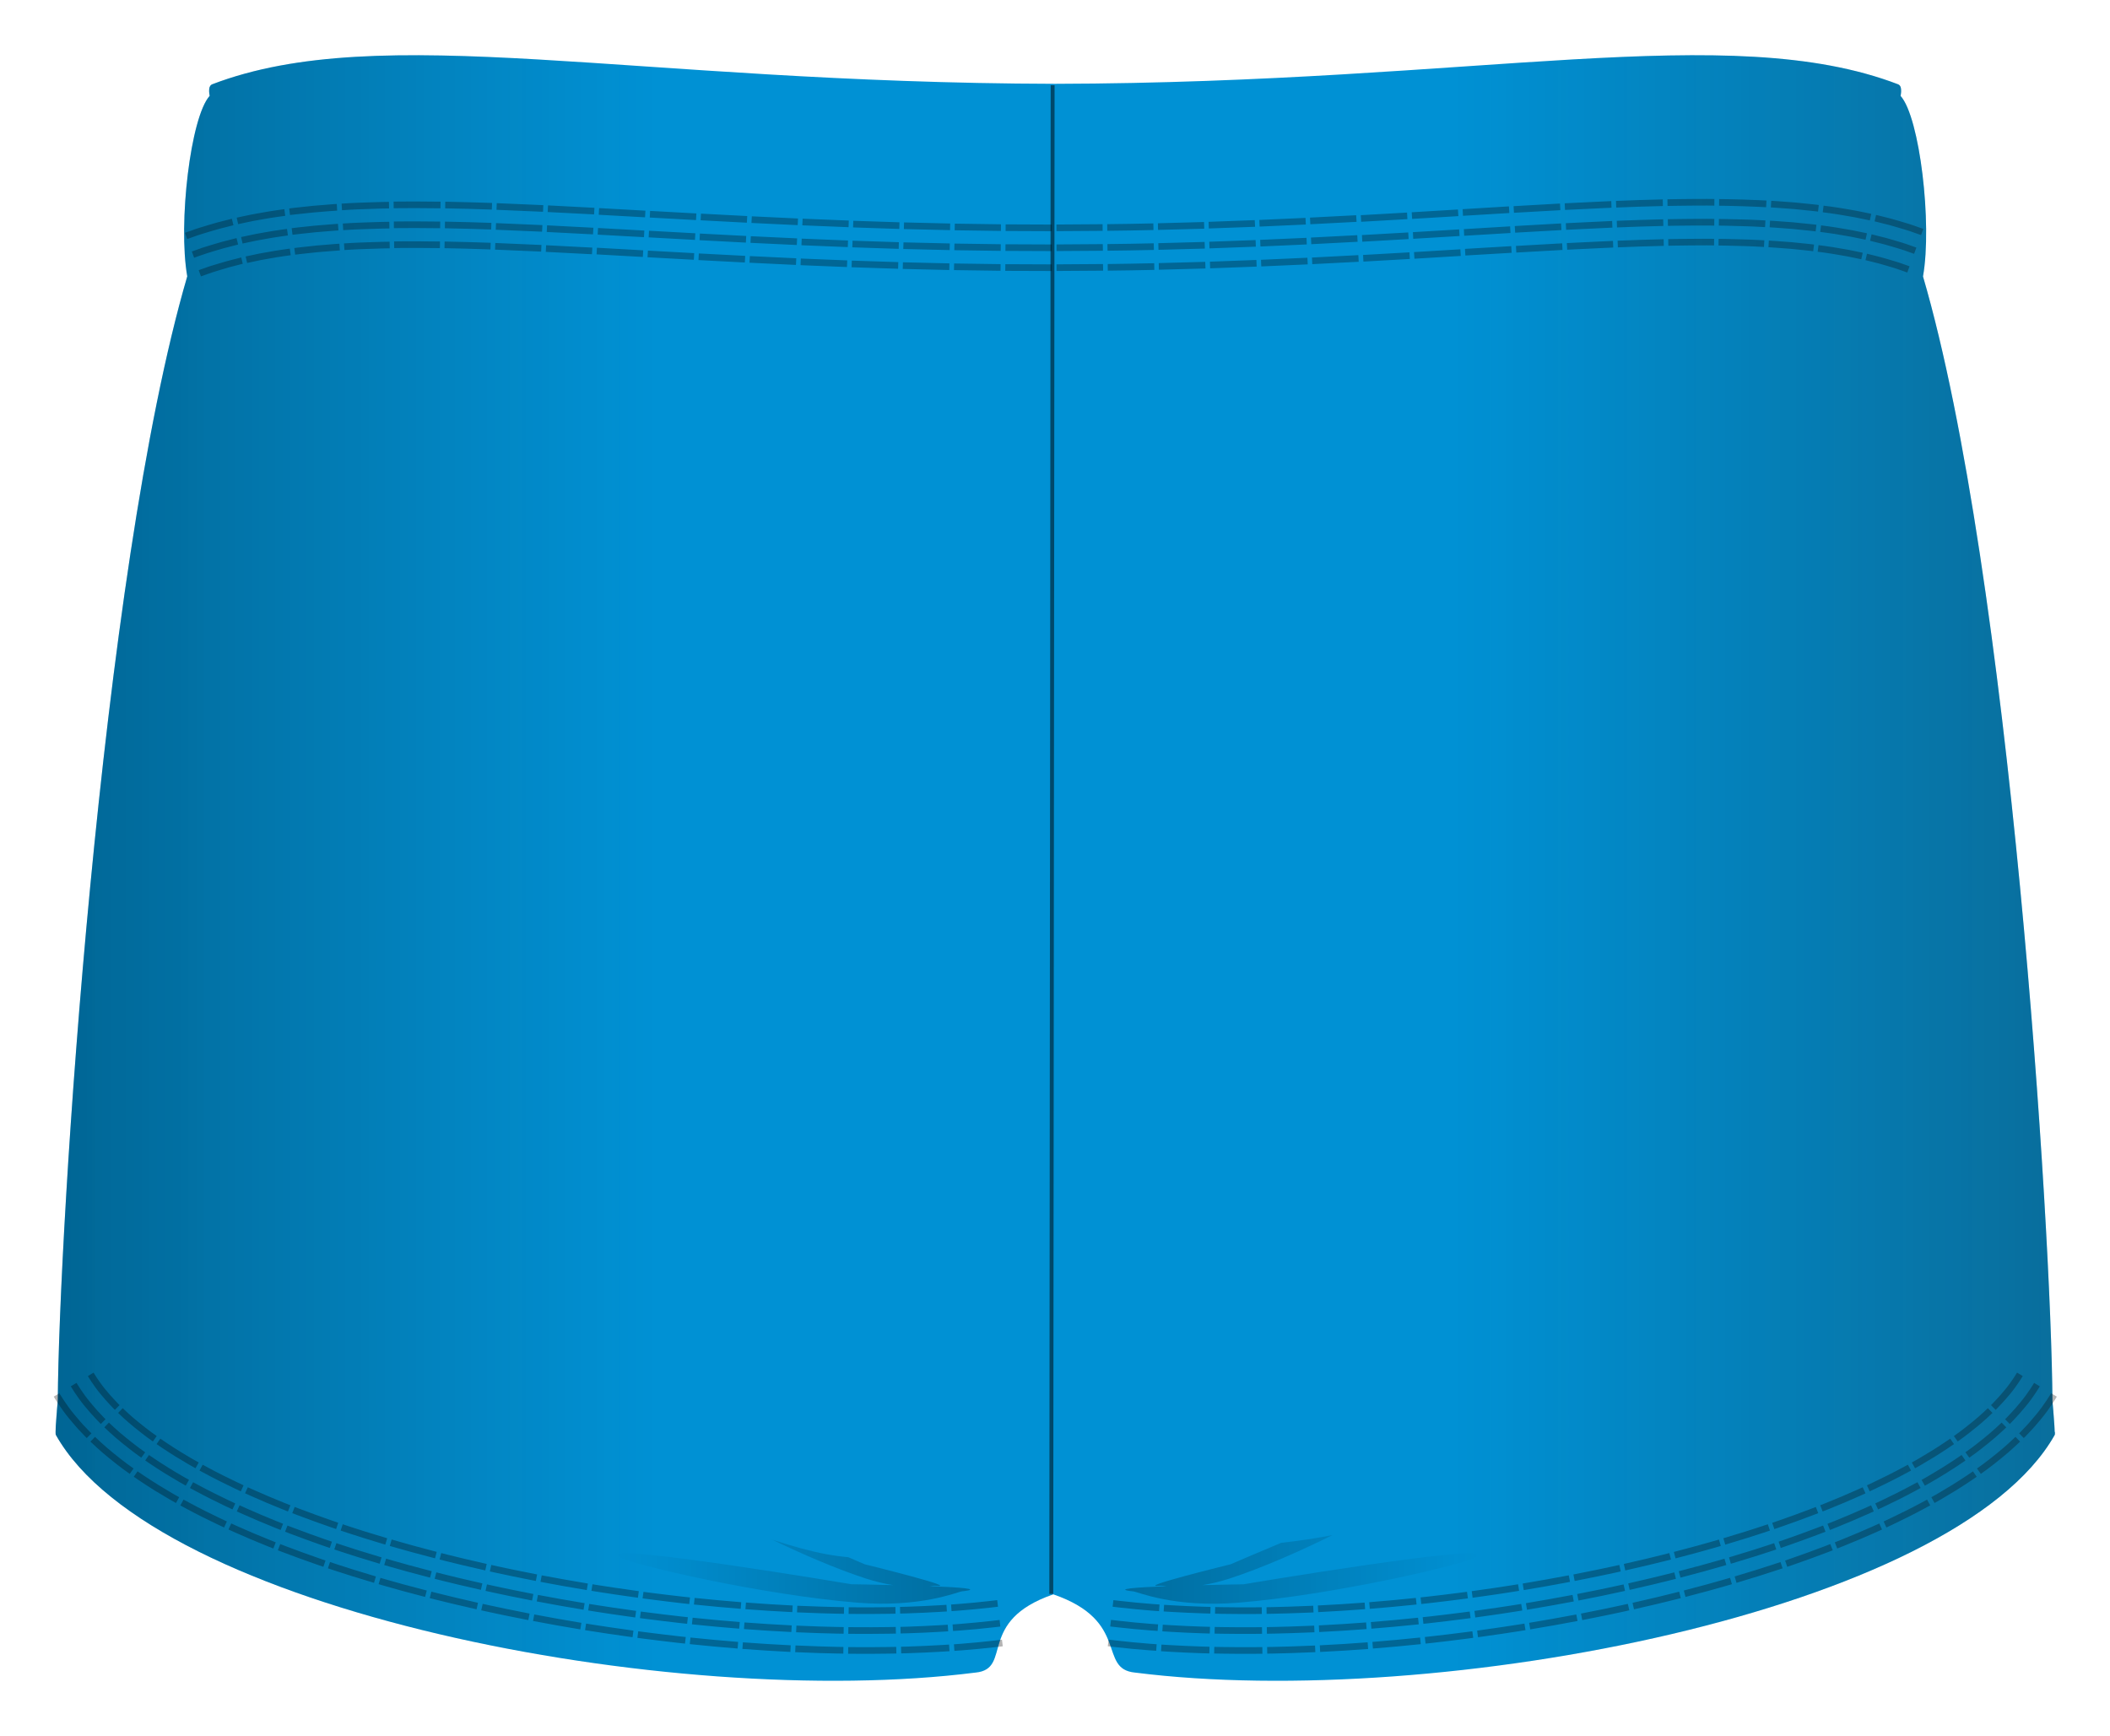
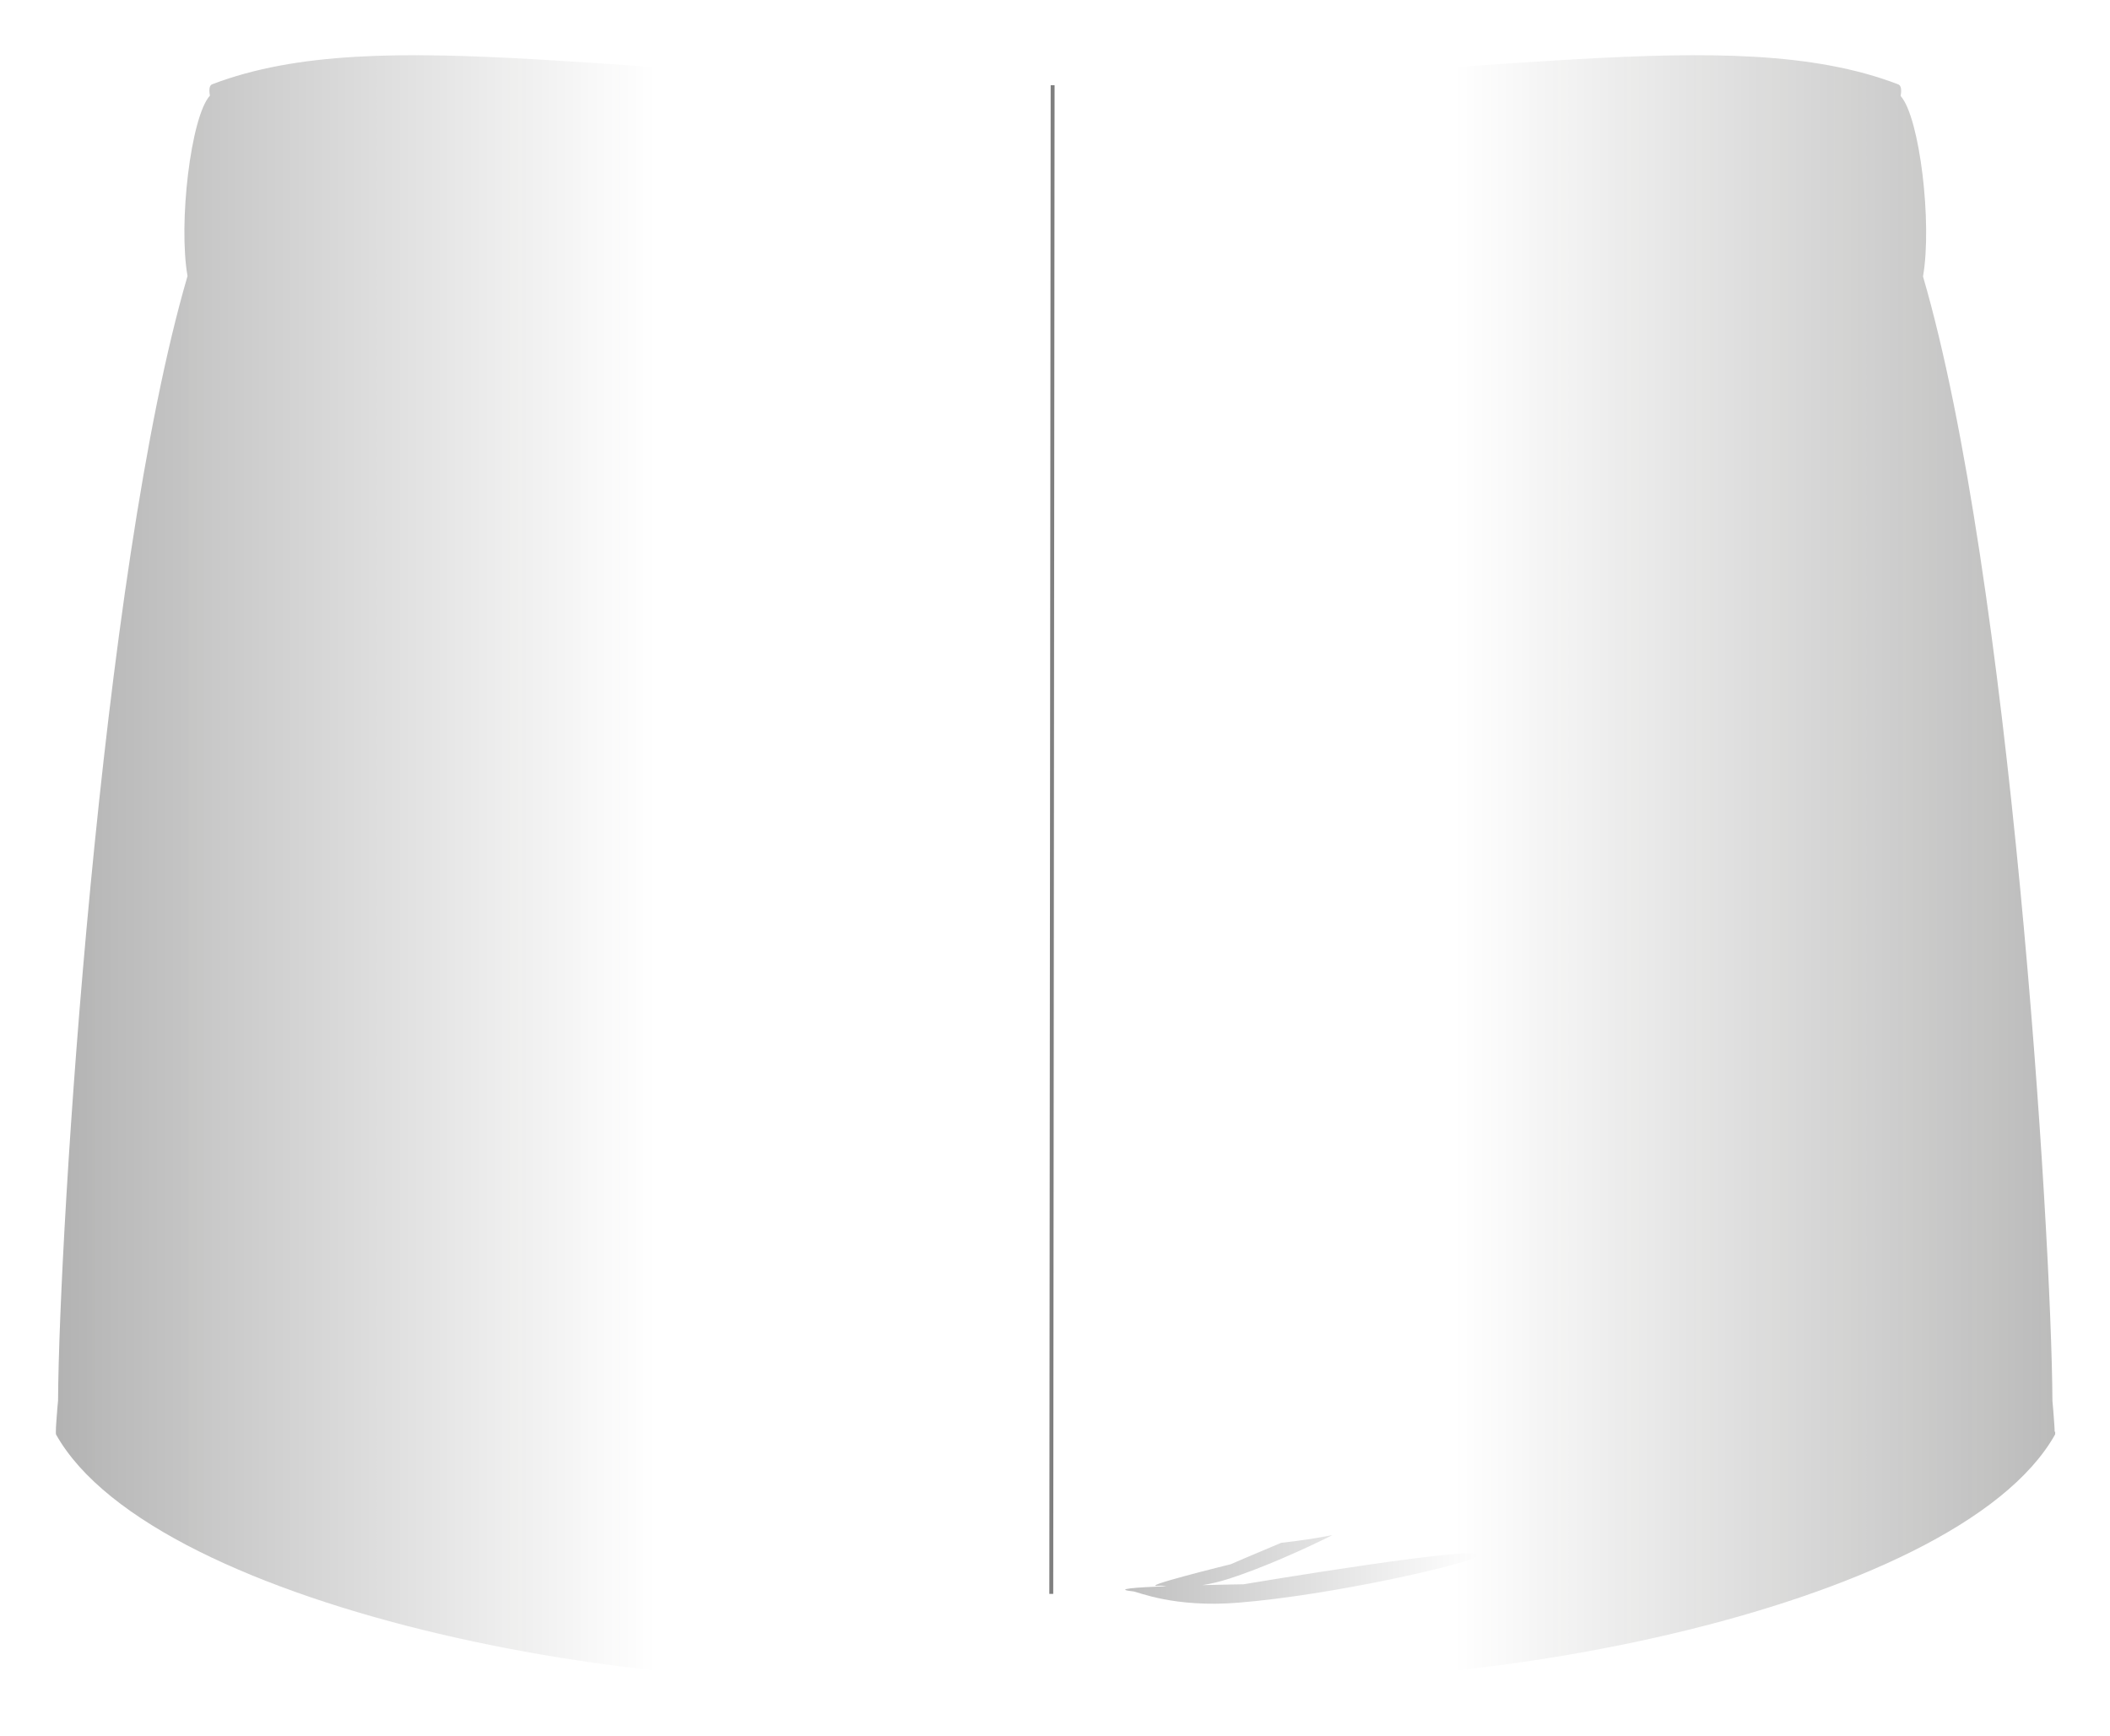
<svg xmlns="http://www.w3.org/2000/svg" width="540.425" height="444.756" viewBox="0 0 540.425 444.756">
-   <path fill="#0091D4" d="M526.248 366.8c0-.056 0-.117-.002-.18l-.006-.19c-.002-.078-.004-.156-.008-.24l-.008-.188-.014-.306-.01-.162-.02-.4v-.002c-.045-.73-.108-1.613-.192-2.64l-.007-.085-.06-.747v-.077l-.07-.795-.01-.105-.07-.843-.01-.086c-.02-.295-.05-.596-.08-.905v-.03c-.25-43.51-10.85-211.78-33.15-288.01 2.39-13.54-.83-40.8-5.74-46.24.07-.36.11-.68.13-.98.01-.1.01-.19.01-.28 0-.16 0-.31-.02-.44-.01-.14-.03-.27-.06-.38-.01-.06-.03-.13-.05-.18-.05-.15-.12-.28-.21-.39-.02-.03-.05-.05-.07-.07-.11-.11-.23-.21-.38-.26-43.33-16.56-107.13-.37-215.9-.12-108.76-.25-172.57-16.43-215.89.12-.15.06-.27.15-.38.26l-.07.07c-.08.11-.15.24-.21.38-.02.05-.03.12-.05.18-.03.12-.05.24-.06.38-.01.13-.02.28-.02.44 0 .09.01.18.01.27.02.3.06.62.13.98-4.91 5.43-8.12 32.7-5.74 46.23-22.31 76.24-32.91 244.5-33.16 288.01v.02c-.03.31-.06.61-.08.9l-.01.08c-.03.29-.05.57-.08.84l-.01.11-.06.79v.08l-.06.74-.01.08c-.08 1.02-.15 1.91-.19 2.64-.01.14-.01.27-.02.4l-.01.16c0 .11-.01.21-.01.31v.19l-.01.24-.01.19v.49l.01.15v.09l.02.11c0 .02.01.04.01.06.01.04.02.07.03.09 25.3 44.97 157.74 70.75 235.52 60.87h.02c9.67-.93.09-13.2 19.93-20.04 19.84 6.84 11.26 19.104 20.93 20.04h.02c77.78 9.88 210.22-15.9 235.53-60.868.01-.02.02-.05.03-.1l.01-.053.01-.11v-.09l.005-.15v-.14c0-.05 0-.11-.01-.17z" />
-   <path d="M23.958 351.587l-1.456.88s1.375 2.338 3.157 4.49c.89 1.068 1.79 2.136 2.54 2.892l.88.93.35.34 1.2-1.21-.34-.33-.85-.9c-.73-.74-1.6-1.77-2.46-2.8-1.72-2.08-3.03-4.31-3.03-4.31zm-5.823 3.517s1.583 2.68 3.557 5.06c.99 1.186 1.99 2.36 2.8 3.185.397.41.728.77.96 1.01l.376.37 1.2-1.21s-.133-.14-.367-.36c-.22-.24-.54-.58-.93-.99-.79-.8-1.75-1.94-2.71-3.09-1.91-2.31-3.42-4.87-3.42-4.87l-1.45.87zm-4.367 2.638s1.79 3.02 3.957 5.63c1.082 1.3 2.18 2.585 3.054 3.475.43.455.79.834 1.04 1.1l.4.398 1.2-1.204-.4-.39-1.02-1.07c-.86-.86-1.92-2.11-2.97-3.37-2.1-2.53-3.83-5.44-3.83-5.44l-1.46.88zm17.662 2.944l-1.18 1.226s2.034 1.99 4.292 3.794c1.102.926 2.278 1.78 3.135 2.447l1.476 1.063.987-1.385-1.45-1.04c-.84-.65-1.995-1.49-3.072-2.4-2.212-1.76-4.19-3.7-4.19-3.7zm-4.718 4.902s2.204 2.152 4.602 4.068c1.176.986 2.415 1.89 3.323 2.595l1.554 1.12.99-1.38-1.53-1.1c-.89-.69-2.11-1.58-3.26-2.54-2.35-1.88-4.5-3.97-4.5-3.97l-1.17 1.23zm-3.536 3.678s2.373 2.313 4.91 4.342c1.25 1.048 2.552 1.998 3.513 2.74l1.63 1.176.98-1.385-1.61-1.16c-.95-.73-2.23-1.67-3.45-2.69-2.49-1.99-4.81-4.25-4.81-4.25l-1.18 1.22zm17.894-.77l-.97 1.396s2.397 1.662 4.895 3.208c1.254.765 2.514 1.524 3.47 2.076l1.605.908.832-1.483-1.585-.89c-.945-.54-2.188-1.29-3.425-2.05-2.463-1.52-4.822-3.16-4.822-3.16zm-3.882 5.586s2.518 1.745 5.118 3.354c1.305.796 2.614 1.585 3.607 2.157l1.662.94.832-1.482s-.657-.37-1.643-.93c-.98-.56-2.273-1.34-3.562-2.13-2.566-1.59-5.044-3.3-5.044-3.3l-.97 1.4zm-2.912 4.19s2.636 1.826 5.34 3.5c1.355.827 2.715 1.646 3.743 2.238l1.71.974.83-1.482-1.7-.963c-1.02-.59-2.36-1.4-3.7-2.22-2.67-1.65-5.27-3.45-5.27-3.45l-.97 1.39zm17.64-3.098l-.82 1.49 1.63.873c.97.534 2.29 1.207 3.613 1.876 2.64 1.335 5.34 2.58 5.34 2.58l.71-1.543s-2.68-1.234-5.3-2.557c-1.31-.662-2.62-1.327-3.58-1.855l-1.61-.864zm-3.276 5.96l1.68.902c1.005.553 2.365 1.245 3.727 1.935 2.725 1.38 5.496 2.66 5.496 2.66l.715-1.54s-2.747-1.26-5.446-2.63c-1.35-.68-2.695-1.36-3.688-1.91l-1.664-.89-.82 1.49zm-2.46 4.47l1.734.93c1.037.57 2.437 1.285 3.838 1.994 2.804 1.415 5.644 2.724 5.644 2.724l.715-1.543s-2.81-1.3-5.59-2.7c-1.39-.71-2.77-1.41-3.8-1.98l-1.71-.92-.82 1.49zm17.294-4.66l-.706 1.547s2.706 1.24 5.453 2.4c2.75 1.17 5.53 2.26 5.53 2.26l.63-1.58s-2.76-1.08-5.48-2.24c-2.72-1.15-5.41-2.37-5.41-2.37zm-2.824 6.19s2.774 1.266 5.583 2.45c2.805 1.196 5.645 2.305 5.645 2.305l.623-1.59s-2.82-1.1-5.6-2.29c-2.79-1.18-5.54-2.44-5.54-2.44l-.7 1.55zm-2.118 4.64s2.843 1.3 5.714 2.51c2.868 1.223 5.763 2.353 5.763 2.353l.62-1.582s-2.88-1.123-5.73-2.336c-2.85-1.21-5.67-2.5-5.67-2.5l-.71 1.54zm16.943-5.78l-.616 1.585 1.74.66c1.04.4 2.44.92 3.85 1.43 2.81 1.02 5.64 1.98 5.64 1.98l.54-1.61s-2.82-.96-5.62-1.98c-1.4-.51-2.8-1.02-3.83-1.42l-1.74-.66zm-2.462 6.34s.712.27 1.78.68c1.064.413 2.494.94 3.927 1.457 2.862 1.05 5.747 2.03 5.748 2.03l.546-1.61s-2.87-.97-5.714-2.01c-1.425-.51-2.845-1.04-3.904-1.45l-1.768-.67-.615 1.59zm-1.846 4.756l1.813.692c1.086.422 2.542.96 4 1.484 2.914 1.064 5.846 2.058 5.846 2.058l.547-1.61s-2.917-.988-5.813-2.046c-1.45-.522-2.897-1.056-3.976-1.476-1.082-.412-1.802-.688-1.802-.688l-.615 1.587zm16.62-6.662l-.54 1.612s2.837.958 5.7 1.854l5.74 1.75.48-1.632-5.71-1.74c-2.85-.892-5.67-1.844-5.67-1.844zm-2.163 6.45s2.886.973 5.793 1.883l5.825 1.78.482-1.63-5.797-1.77c-2.892-.9-5.763-1.87-5.763-1.87l-.54 1.61zm-1.622 4.837s2.934.99 5.884 1.912c2.956.9 5.91 1.803 5.91 1.803l.483-1.632-5.89-1.793c-2.94-.918-5.86-1.902-5.86-1.902l-.54 1.612zm16.314-7.37l-.476 1.634s2.88.84 5.778 1.63l5.808 1.54.424-1.65-5.783-1.54c-2.884-.79-5.75-1.63-5.75-1.63zm-1.906 6.53s2.923.857 5.86 1.66l5.883 1.564.424-1.65-5.86-1.56c-2.922-.8-5.83-1.65-5.83-1.65l-.476 1.63zm-1.428 4.9s2.963.868 5.938 1.683c2.98.79 5.96 1.583 5.96 1.583l.424-1.64-5.935-1.57c-2.97-.81-5.92-1.67-5.92-1.67l-.48 1.63zm16.028-7.97l-.418 1.65s2.913.743 5.837 1.44l5.86 1.355.37-1.66-5.84-1.35c-2.92-.693-5.82-1.434-5.82-1.434zm-1.676 6.595s2.95.753 5.91 1.46l5.93 1.37.373-1.66-5.907-1.365c-2.95-.703-5.886-1.454-5.886-1.453l-.42 1.647zm-1.258 4.944s2.987.763 5.983 1.478l6 1.387.37-1.66-5.98-1.39c-2.99-.71-5.96-1.47-5.96-1.47l-.42 1.65zm15.756-8.494l-.367 1.66s2.937.654 5.884 1.26l5.9 1.184.32-1.67-5.88-1.178c-2.94-.605-5.86-1.256-5.86-1.256zm-1.47 6.643s2.97.66 5.953 1.275l5.968 1.194.323-1.67-5.946-1.19c-2.97-.61-5.93-1.27-5.93-1.27l-.367 1.66zm-1.1 4.98s3.005.67 6.02 1.29l6.033 1.21.323-1.67-6.012-1.205c-3.003-.618-5.997-1.285-5.997-1.284l-.37 1.66zm15.49-8.967l-.318 1.67 5.92 1.09 5.936 1.018.276-1.678-5.914-1.015-5.9-1.08zm-1.272 6.684l5.985 1.1 5.998 1.03.276-1.68-5.98-1.024c-2.98-.55-5.97-1.097-5.97-1.097l-.32 1.67zm-.956 5.01l6.05 1.114 6.063 1.04.275-1.68-6.04-1.035-6.03-1.11-.318 1.67zm15.226-9.406l-.27 1.68s2.97.488 5.95.922l5.96.852.23-1.685-5.94-.85c-2.97-.43-5.93-.92-5.93-.92zm-1.085 6.716s3.003.494 6.014.932l6.02.86.23-1.685-6.01-.857c-3-.437-6-.93-6-.93l-.27 1.68zm-.815 5.036s3.036.5 6.078.942l6.088.87.23-1.686-6.067-.867c-3.04-.44-6.06-.938-6.06-.938l-.27 1.68zm14.96-9.824l-.225 1.686 1.866.243 4.11.52c2.99.38 5.98.69 5.98.69l.19-1.69s-2.98-.31-5.96-.68l-4.09-.51-1.86-.24zm-.9 6.743l1.886.245 4.152.52c3.02.377 6.046.693 6.046.693l.183-1.69s-3.016-.315-6.025-.69c-1.504-.19-3.01-.377-4.137-.52l-1.88-.243-.225 1.685zm-.675 5.057l1.906.248 4.2.525c3.05.38 6.11.7 6.11.7l.19-1.69s-3.05-.32-6.09-.698l-4.18-.523-1.9-.247-.22 1.685zm14.682-10.232l-.178 1.69 5.99.59 5.99.515.13-1.695-5.98-.513-5.97-.587zm-.713 6.765l6.057.595 6.07.52.14-1.695-6.04-.52-6.03-.592-.18 1.692zm-.534 5.075l6.12.6 6.132.527.134-1.695-6.108-.525-6.1-.6-.18 1.692zm14.387-10.643l-.13 1.695 6.004.414 6.01.336.09-1.698-5.98-.335-5.98-.42zm-.52 6.783l6.074.418 6.08.34.09-1.698-6.05-.34-6.05-.416-.13 1.696zm-.387 5.087l6.14.424 6.15.35.083-1.7-6.125-.34-6.12-.42-.13 1.7zm14.066-11.063l-.078 1.698 6.008.228c3.004.103 6.007.143 6.007.143l.027-1.7s-2.99-.04-5.98-.142l-5.984-.22zm-.312 6.796s3.042.114 6.083.23c3.042.103 6.087.143 6.087.143l.026-1.7s-3.03-.04-6.06-.143l-6.058-.23-.078 1.7zm-.234 5.096l6.16.233c3.08.1 6.165.14 6.165.14l.027-1.7s-3.072-.04-6.14-.15l-6.133-.24-.08 1.7zm13.706-11.503l-.02 1.7 1.875.014 4.13.007c1.5-.003 3-.017 4.13-.042 1.13-.02 1.88-.03 1.88-.03l-.03-1.7-1.86.03c-1.11.025-2.61.04-4.1.04-1.49 0-2.99-.004-4.11-.006l-1.86-.013zm-.084 6.802l1.903.014h4.187c1.522-.01 3.045-.02 4.187-.04l1.9-.03-.04-1.7-1.9.03c-1.14.02-2.65.04-4.17.04l-4.17-.01-1.9-.02-.02 1.7zm-.064 5.102l1.93.013 4.244.008c1.544-.003 3.09-.018 4.25-.043l1.93-.033-.036-1.7-1.922.033c-1.153.025-2.69.04-4.228.042l-4.226-.007-1.92-.014-.022 1.7zm13.287-11.987l.043 1.7s3-.066 5.99-.212c2.99-.133 5.975-.328 5.975-.328l-.112-1.697s-2.96.194-5.94.327c-2.97.144-5.95.21-5.95.21zm.173 6.8s3.045-.067 6.088-.214c3.043-.136 6.083-.335 6.083-.335l-.12-1.69s-3.02.2-6.05.33c-3.03.15-6.06.22-6.06.22l.04 1.7zm.13 5.1s3.092-.068 6.187-.218c3.094-.138 6.19-.34 6.19-.34l-.11-1.697s-3.08.2-6.157.338c-3.078.148-6.153.218-6.153.218l.043 1.7zm12.78-12.52l.12 1.696 1.863-.132 4.1-.353c2.97-.28 5.93-.64 5.93-.64l-.2-1.69s-2.93.36-5.88.64l-4.06.35-1.85.13zm.48 6.785l1.9-.134 4.173-.35c3.04-.29 6.07-.66 6.07-.65l-.2-1.69s-3 .37-6.01.65l-4.14.36-1.89.14.12 1.7zm.357 5.09l1.936-.137 4.26-.367c3.1-.29 6.2-.67 6.2-.67l-.2-1.69s-3.07.38-6.15.67l-4.23.37-1.92.14.12 1.7zm282.375-65.113l-1.456-.88s-1.722 2.906-3.824 5.44c-1.05 1.262-2.116 2.51-2.97 3.378l-1.014 1.07c-.252.25-.396.39-.396.39l1.2 1.205.407-.4 1.04-1.098c.875-.89 1.973-2.175 3.055-3.475 2.167-2.612 3.957-5.63 3.957-5.63zm-5.824-3.518s-1.515 2.566-3.425 4.87c-.95 1.147-1.92 2.287-2.71 3.088l-.93.985-.37.36 1.2 1.205.38-.37.96-1.015c.81-.822 1.81-2 2.8-3.184 1.98-2.382 3.56-5.06 3.56-5.06l-1.45-.88zm-4.366-2.637s-1.308 2.226-3.025 4.3c-.865 1.03-1.735 2.063-2.462 2.796l-.85.9-.34.333 1.2 1.204.35-.342c.21-.225.515-.545.878-.93.75-.755 1.65-1.823 2.55-2.892 1.78-2.152 3.16-4.49 3.16-4.49l-1.45-.88zm.78 17.68l-1.18-1.227s-2.316 2.26-4.808 4.25c-1.226 1.028-2.506 1.963-3.45 2.693l-1.604 1.156.987 1.38 1.632-1.18c.96-.74 2.26-1.7 3.512-2.74 2.53-2.03 4.91-4.34 4.91-4.34zm-4.715-4.904s-2.147 2.098-4.5 3.977c-1.15.967-2.368 1.854-3.26 2.546l-1.527 1.1.987 1.385 1.554-1.11c.9-.7 2.14-1.61 3.32-2.59 2.39-1.91 4.6-4.06 4.6-4.06l-1.18-1.22zm-3.538-3.677s-1.978 1.936-4.19 3.702c-1.075.905-2.23 1.746-3.07 2.4l-1.45 1.042.986 1.385 1.477-1.063c.856-.665 2.033-1.52 3.135-2.447 2.258-1.805 4.293-3.794 4.293-3.794l-1.18-1.22zm-2.847 17.586l-.972-1.396s-2.596 1.8-5.266 3.45c-1.34.818-2.682 1.627-3.698 2.213l-1.7.96.832 1.48 1.72-.98c1.027-.6 2.388-1.41 3.743-2.24 2.7-1.67 5.34-3.5 5.34-3.5zm-3.883-5.586s-2.478 1.717-5.044 3.305c-1.288.79-2.58 1.57-3.562 2.14l-1.64.93.83 1.49 1.67-.94c1-.57 2.31-1.36 3.61-2.16 2.6-1.61 5.12-3.35 5.12-3.35l-.97-1.39zm-2.912-4.19s-2.358 1.635-4.82 3.16c-1.238.754-2.48 1.503-3.427 2.05l-1.585.896.832 1.483 1.604-.91c.95-.55 2.21-1.31 3.47-2.075 2.49-1.546 4.89-3.207 4.89-3.207l-.97-1.396zm-5.11 17.11l-.82-1.49-1.716.92c-1.03.564-2.42 1.27-3.81 1.974-2.78 1.4-5.6 2.7-5.6 2.7l.71 1.543s2.84-1.31 5.64-2.724c1.4-.71 2.8-1.43 3.84-2l1.73-.93zm-3.28-5.96s-.665.355-1.663.892c-.993.546-2.34 1.23-3.688 1.914-2.7 1.362-5.447 2.628-5.447 2.628l.716 1.543s2.77-1.276 5.496-2.65c1.36-.69 2.72-1.383 3.72-1.935l1.68-.902-.82-1.49zm-2.458-4.472l-1.61.864c-.96.528-2.268 1.193-3.577 1.855-2.62 1.322-5.3 2.557-5.3 2.557l.717 1.543s2.7-1.245 5.348-2.58c1.322-.67 2.643-1.34 3.613-1.876l1.63-.873-.82-1.49zm-6.617 16.6l-.704-1.546s-2.82 1.288-5.672 2.49c-2.847 1.214-5.724 2.336-5.724 2.336l.623 1.583s2.896-1.13 5.764-2.353c2.87-1.21 5.714-2.51 5.714-2.51zm-2.822-6.19s-2.752 1.258-5.54 2.436c-2.785 1.187-5.605 2.287-5.605 2.287l.623 1.582s2.84-1.11 5.645-2.31c2.81-1.19 5.59-2.45 5.59-2.45l-.7-1.55zm-2.118-4.64s-2.684 1.226-5.41 2.377c-2.722 1.16-5.486 2.24-5.486 2.24l.623 1.59s2.783-1.08 5.526-2.25c2.747-1.16 5.453-2.39 5.453-2.39l-.706-1.54zm-7.694 16.146l-.615-1.584-1.8.687c-1.08.42-2.52.953-3.97 1.477-2.89 1.057-5.81 2.045-5.81 2.045l.55 1.61s2.94-.993 5.85-2.057c1.46-.526 2.92-1.063 4-1.485l1.82-.692zm-2.462-6.34l-1.768.674c-1.06.412-2.48.936-3.904 1.45-2.845 1.037-5.714 2.01-5.714 2.01l.546 1.61s2.886-.978 5.748-2.022c1.433-.517 2.862-1.043 3.928-1.458l1.78-.678-.616-1.586zm-1.844-4.756l-1.735.66c-1.037.404-2.432.918-3.83 1.423-2.794 1.02-5.616 1.976-5.616 1.976l.54 1.61s2.84-.962 5.65-1.987c1.4-.508 2.81-1.025 3.85-1.432l1.74-.665-.62-1.59zm-8.53 15.722l-.54-1.613s-2.918.984-5.854 1.902l-5.882 1.794.48 1.63 5.912-1.81c2.95-.92 5.884-1.92 5.884-1.91zm-2.162-6.45s-2.87.968-5.763 1.872l-5.797 1.768.48 1.63 5.827-1.774c2.906-.91 5.793-1.883 5.793-1.883l-.54-1.62zm-1.62-4.838s-2.825.952-5.673 1.844l-5.712 1.74.48 1.632 5.74-1.75c2.864-.896 5.703-1.854 5.703-1.853l-.54-1.61zm-9.198 15.347l-.477-1.632s-2.95.863-5.912 1.675l-5.93 1.575.43 1.647s2.98-.79 5.96-1.583c2.98-.814 5.94-1.682 5.94-1.682zm-1.905-6.53s-2.908.852-5.832 1.652l-5.86 1.556.425 1.646s2.942-.78 5.885-1.57c2.937-.81 5.86-1.66 5.86-1.66l-.478-1.63zm-1.43-4.898s-2.866.84-5.75 1.63l-5.784 1.534.43 1.65 5.81-1.54c2.9-.79 5.78-1.64 5.78-1.64l-.47-1.63zm-9.76 14.997l-.42-1.648s-2.974.76-5.958 1.472c-2.99.69-5.978 1.382-5.978 1.382l.37 1.66 6-1.388c2.99-.715 5.98-1.478 5.98-1.478zm-1.677-6.594s-2.938.75-5.887 1.454l-5.9 1.366.37 1.66 5.94-1.372c2.96-.706 5.91-1.46 5.91-1.46l-.42-1.647zm-1.258-4.944s-2.9.74-5.812 1.437l-5.838 1.35.372 1.66s2.93-.68 5.86-1.355c2.926-.698 5.838-1.442 5.838-1.442l-.42-1.65zm-10.25 14.668l-.368-1.66s-2.994.666-5.997 1.284l-6.012 1.204.322 1.67 6.034-1.208c3.01-.62 6.02-1.29 6.02-1.29zm-1.47-6.642s-2.96.66-5.93 1.27l-5.945 1.192.322 1.67 5.968-1.195c2.98-.62 5.952-1.28 5.952-1.28l-.367-1.66zm-1.102-4.982s-2.925.65-5.86 1.256l-5.88 1.178.32 1.67s2.952-.59 5.903-1.182c2.95-.607 5.89-1.262 5.89-1.26l-.36-1.662zm-10.692 14.352l-.318-1.67-6.03 1.107-6.04 1.03.275 1.68 6.063-1.04 6.05-1.11zm-1.274-6.682l-5.964 1.096-5.978 1.024.275 1.68 5.998-1.03 5.986-1.1-.32-1.67zm-.954-5.014l-5.9 1.085-5.914 1.02.275 1.68 5.93-1.02 5.92-1.09-.32-1.67zm-11.1 14.04l-.27-1.68s-3.024.5-6.057.94l-6.06.866.23 1.686 6.09-.87c3.05-.442 6.08-.94 6.08-.942zm-1.085-6.714s-2.992.492-5.993.93l-6.004.856.23 1.686 6.023-.86c3.01-.44 6.01-.933 6.01-.933l-.27-1.67zm-.813-5.038s-2.962.488-5.932.92l-5.94.85.23 1.684 5.96-.852c2.98-.433 5.95-.923 5.95-.923l-.27-1.68zm-11.486 13.728l-.226-1.686s-.76.1-1.9.247l-4.18.523c-3.04.38-6.09.698-6.09.698l.184 1.69s3.06-.32 6.11-.7l4.195-.525 1.907-.25zm-.9-6.742l-1.88.244-4.137.518c-3.01.376-6.025.69-6.025.69l.183 1.69s3.026-.315 6.047-.692c1.51-.188 3.02-.378 4.15-.52l1.887-.245-.23-1.685zm-.674-5.058l-1.86.242-4.094.512c-2.978.372-5.962.684-5.962.684l.183 1.69s2.995-.312 5.982-.686l4.1-.514 1.86-.243-.23-1.685zm-11.862 13.408l-.178-1.692-6.1.6-6.11.524.135 1.695 6.13-.527 6.123-.6zm-.712-6.766l-6.035.593-6.04.52.14 1.695 6.07-.52c3.03-.3 6.06-.596 6.06-.596l-.18-1.692zm-.536-5.074l-5.97.587-5.975.513.134 1.695 5.99-.515 5.99-.59-.18-1.69zm-12.232 13.067l-.13-1.696-6.118.43-6.126.34.083 1.7 6.15-.34 6.14-.42zm-.518-6.783s-3.025.21-6.05.417l-6.055.34.083 1.7 6.078-.34 6.072-.42-.13-1.69zm-.39-5.087l-5.98.412-5.982.33.083 1.7 6.01-.34 6.01-.42-.13-1.7zm-12.614 12.7l-.078-1.7-6.134.233c-3.067.104-6.14.145-6.14.145l.027 1.7s3.09-.04 6.17-.146l6.16-.24zm-.31-6.797l-6.06.23c-3.03.103-6.06.143-6.06.143l.025 1.7s3.05-.04 6.09-.144l6.09-.23-.07-1.7zm-.236-5.096l-5.982.227c-2.99.11-5.98.15-5.98.15l.025 1.7s3.004-.04 6.008-.14l6.01-.22-.08-1.7zm-13.012 12.293l-.02-1.7-1.922.013-4.226.007c-1.537-.003-3.074-.017-4.228-.042l-1.923-.033-.04 1.7 1.93.033c1.16.025 2.7.04 4.25.043l4.24-.008 1.93-.013zm-.085-6.802l-1.894.013-4.17.008c-1.52-.003-3.03-.017-4.17-.042l-1.9-.032-.04 1.7 1.9.032c1.14.025 2.66.04 4.19.042l4.18-.007 1.9-.02-.02-1.7zm-.063-5.102l-1.87.013-4.107.007c-1.493-.002-2.986-.016-4.104-.04l-1.87-.032-.04 1.7s.75.02 1.87.04c1.12.03 2.62.04 4.12.04h4.13l1.87-.01-.02-1.7zM309.747 423.5l.043-1.7s-3.076-.068-6.153-.217c-3.078-.137-6.156-.338-6.156-.338l-.11 1.696c0 .01 3.1.21 6.19.35 3.1.15 6.19.22 6.19.22zm.173-6.8s-3.028-.066-6.055-.213c-3.026-.135-6.048-.332-6.048-.332l-.112 1.696s3.04.2 6.084.34c3.04.15 6.08.22 6.08.22l.04-1.7zm.13-5.1s-2.98-.066-5.955-.21c-2.976-.133-5.94-.326-5.94-.326l-.113 1.696s2.985.195 5.978.328c2.99.146 5.99.213 5.99.212l.04-1.7zm-13.92 11.255l.12-1.696-1.924-.14c-1.154-.1-2.693-.23-4.232-.37-3.077-.3-6.152-.67-6.152-.67l-.205 1.69s3.1.37 6.198.67l4.26.36 1.935.13zm.48-6.785l-1.89-.135-4.147-.356c-3.014-.29-6.017-.66-6.017-.66l-.205 1.69s3.03.36 6.07.65c1.52.13 3.04.26 4.18.36l1.9.13.12-1.7zm.36-5.09l-1.854-.13c-1.108-.097-2.586-.224-4.063-.352-2.95-.28-5.882-.638-5.882-.638l-.2 1.688s2.96.36 5.93.643l4.09.36 1.87.13.12-1.69zM488.5 69.807l.584-1.597-1.665-.587c-.99-.38-2.36-.77-3.72-1.176-1.35-.43-2.74-.77-3.78-1.025l-1.73-.433-.39 1.65 1.7.42c1.02.25 2.38.58 3.7 1 1.33.4 2.67.78 3.64 1.15l1.63.58zm2.34-6.387l-1.767-.625c-1.053-.4-2.49-.817-3.927-1.245-1.43-.454-2.882-.812-3.972-1.078l-1.814-.454-.385 1.657s.714.18 1.785.447c1.073.263 2.504.614 3.906 1.06 1.41.42 2.824.83 3.854 1.223l1.733.61.587-1.596zm1.756-4.79l-1.87-.66c-1.115-.424-2.628-.864-4.14-1.314-1.507-.477-3.028-.853-4.17-1.132l-1.9-.475-.385 1.65 1.88.47c1.13.27 2.62.64 4.11 1.11 1.49.44 2.98.87 4.07 1.29l1.84.64.59-1.6zm-15.874 7.77l.368-1.662s-.7-.145-1.753-.36c-1.05-.227-2.452-.513-3.876-.73-2.82-.516-5.69-.854-5.69-.854l-.22 1.687s2.85.34 5.63.85c1.41.22 2.79.5 3.83.72l1.73.36zm1.47-6.643l-1.83-.378c-1.096-.24-2.56-.54-4.037-.76-2.94-.54-5.906-.89-5.906-.89l-.22 1.68s2.93.34 5.83.87c1.46.22 2.9.52 3.98.75l1.8.37.37-1.66zm1.105-4.98l-1.908-.396c-1.15-.24-2.68-.55-4.2-.79-3.06-.55-6.12-.91-6.12-.91l-.22 1.69s3.02.36 6.04.91c1.51.23 3.02.54 4.14.78l1.88.39.36-1.66zM464.41 64.33l.207-1.688s-.713-.107-1.797-.207l-3.964-.404-3.987-.29c-1.09-.09-1.82-.12-1.82-.12l-.1 1.7s.72.03 1.8.12l3.95.3 3.92.4c1.07.1 1.77.21 1.77.21zm.825-6.753s-.74-.11-1.853-.213l-4.08-.416c-1.487-.11-2.974-.22-4.09-.304-1.113-.09-1.857-.123-1.857-.123l-.1 1.7s.738.03 1.843.12l4.055.31 4.042.41c1.104.1 1.834.21 1.834.21l.2-1.69zm.618-5.065s-.765-.113-1.908-.22c-1.145-.116-2.67-.27-4.197-.427l-4.188-.312c-1.144-.092-1.902-.125-1.902-.125l-.1 1.697s.753.033 1.887.125l4.154.31 4.15.423c1.13.105 1.89.218 1.89.218l.2-1.68zm-14.057 10.742l.093-1.698-1.83-.092c-1.09-.065-2.55-.12-4.02-.154-2.92-.106-5.86-.124-5.86-.124l-.02 1.7s2.92.02 5.82.124c1.45.034 2.9.088 3.98.153l1.81.09zm.37-6.794l-1.86-.092c-1.116-.066-2.604-.122-4.093-.157-2.977-.1-5.952-.12-5.952-.12l-.02 1.7s2.97.02 5.92.13c1.48.04 2.96.09 4.07.16l1.85.1.09-1.7zm.276-5.093s-.76-.04-1.9-.096c-1.14-.06-2.656-.12-4.17-.16-3.032-.1-6.05-.12-6.05-.12l-.022 1.7s3.005.02 6.02.13c1.504.04 3.012.1 4.144.16l1.886.1.092-1.7zm-13.43 11.508l.015-1.7s-.732-.01-1.832-.02l-4.04.017c-1.468 0-2.938.02-4.043.047l-1.84.03.034 1.7 1.833-.04c1.1-.03 2.56-.05 4.02-.05l4.02-.02 1.82.02zm.058-6.803l-1.86-.02c-1.116.005-2.604.01-4.09.018-1.49 0-2.976.02-4.09.047l-1.86.034.034 1.7 1.853-.03c1.11-.02 2.593-.04 4.074-.04l4.08-.01 1.85.02.02-1.7zm.043-5.102l-1.888-.02-4.143.017c-1.507 0-3.01.022-4.136.048l-1.877.035.03 1.7 1.87-.034c1.12-.026 2.62-.047 4.12-.048l4.12-.018 1.88.02.01-1.7zm-12.98 12.004l-.038-1.7-5.894.163-5.89.216.07 1.7s2.95-.11 5.89-.216c2.94-.08 5.88-.163 5.88-.163zm-.153-6.8l-5.943.163-5.94.217.068 1.7 5.927-.218 5.928-.164-.04-1.7zm-.112-5.1l-5.995.164-5.98.22.067 1.7 5.968-.22 5.98-.164-.04-1.7zm-12.676 12.324l-.07-1.7-11.817.566.09 1.698m11.513-7.362l-11.87.57.088 1.697 11.853-.567m-.29-6.797l-11.93.57.08 1.7 11.91-.57m-12.55 10.82l-.09-1.697-11.84.67.1 1.696m11.46-7.462l-11.86.67.1 1.7 11.85-.67m-.36-6.794l-11.89.672.1 1.698 11.88-.672m-12.58 9.216l.1 1.697-11.85.7-.1-1.697zm-12.14-4.357l11.85-.713.1 1.698-11.86.713zm-.31-5.113l11.86-.715.1 1.697-11.87.714zm-.58 10.275l.1 1.697-11.86.716-.11-1.697zm-12.16-4.387l11.85-.713.1 1.698-11.86.713zm-.3-5.096l11.84-.712.11 1.698-11.85.712zm-.48 11.958l-.1-1.697-11.88.675.09 1.698m11.48-7.466l-11.86.673.09 1.7 11.86-.676m-.4-6.79l-11.84.672.09 1.69 11.84-.68M348 67.05l-.09-1.7-11.88.62.08 1.69m11.52-7.42l-11.86.61.084 1.7 11.86-.62m-.37-6.8l-11.823.61.09 1.7 11.84-.615m-12.51 10.89l-.08-1.7-11.89.53.07 1.7m11.58-7.326l-11.86.52.07 1.7 11.87-.53m-.33-6.8l-11.82.53.07 1.7 11.84-.53m-12.6 10.78l-.07-1.7-11.9.44.057 1.7m11.64-7.24l-11.86.433.055 1.7 11.87-.44m-.28-6.797l-11.82.437.06 1.7 11.84-.432m-12.7 10.68l-.06-1.7-11.91.32.04 1.7m11.71-7.12l-11.86.32.04 1.7 11.88-.32m-.21-6.8l-11.82.32.04 1.7 11.84-.31m-12.79 10.54l-.03-1.7-5.957.12-5.955.09.02 1.7 5.96-.08 5.96-.12zm-.14-6.8l-5.93.12-5.94.08.02 1.7 5.94-.08 5.94-.12-.04-1.7zm-.11-5.1l-5.91.12-5.91.08.02 1.7 5.92-.08 5.915-.12-.04-1.7zm-12.87 12.11l-.02-1.7-11.92.08.003 1.7m11.86-6.88l-11.866.08.003 1.7 11.886-.08m-.08-6.8l-11.82.08v1.7l11.832-.08m-13.01 10.29v-1.7l-11.91-.05-.02 1.71m11.93-6.76l-11.87-.05-.018 1.7 11.88.05m-.005-6.8l-11.82-.05-.01 1.7 11.83.05m-13.13 10.14l.02-1.7-11.91-.17-.03 1.7m11.99-6.63l-11.87-.17-.04 1.7 11.88.17m.07-6.803l-11.82-.17-.036 1.7 11.84.17m-13.22 10.01l.034-1.7-11.905-.28-.044 1.7m12.05-6.525l-11.865-.28-.05 1.7 11.88.28m.134-6.807l-11.82-.28-.048 1.7 11.835.28m-13.31 9.89l.05-1.7-11.906-.39-.06 1.7m12.11-6.41l-11.86-.39-.062 1.7 11.88.39m.2-6.8l-11.826-.39-.06 1.7 11.838.39m-13.4 9.76l.07-1.7-11.89-.48-.07 1.7m12.16-6.316l-11.86-.48-.07 1.69 11.87.48m.258-6.8l-11.823-.48-.08 1.7 11.84.48m-13.47 9.664l.08-1.7-11.89-.566-.09 1.7m12.2-6.233l-11.86-.56-.09 1.697 11.865.56m.31-6.79l-11.83-.56-.09 1.7 11.84.56m-13.54 9.57l.09-1.7-11.875-.62-.09 1.7m12.23-6.176l-11.86-.62-.09 1.7 11.86.62m.346-6.798l-11.84-.62-.097 1.7 11.85.62m-13.49 7.8l-.094 1.7-11.86-.65.1-1.7zm-11.573-5.74l11.86.652-.09 1.695-11.86-.65zm.28-5.08l11.85.65-.09 1.7-11.85-.65zm-1.768 10.1l-.095 1.695-11.85-.66.09-1.7zM153.17 58.4l11.86.656-.09 1.695-11.86-.65zm.28-5.096l11.86.66-.096 1.7-11.864-.657zm-1.83 11.82l.09-1.7-11.84-.61-.08 1.7m12.19-6.18l-11.86-.615-.086 1.7 11.853.61m.365-6.8l-11.89-.62-.083 1.7 11.88.61m-13.56 9.53l.08-1.7-11.82-.51-.07 1.7m12.13-6.28l-11.88-.51-.06 1.7 11.86.5m.32-6.8l-11.93-.51-.06 1.7 11.91.51m-13.46 9.64l.06-1.7-5.9-.186-5.9-.135-.03 1.7 5.88.135 5.88.19zm.24-6.8l-5.95-.186-5.94-.136-.03 1.7 5.93.135 5.93.183.06-1.7zm.17-5.1l-5.98-.186-6-.137-.03 1.7 5.98.13 5.97.19.06-1.7zm-13.36 11.57l.022-1.7-5.88-.05-4.04.01-1.836.024.03 1.7 1.82-.027 4.02-.01 5.86.05zm.1-6.8l-5.95-.05-4.09.01-1.86.024.02 1.7 1.85-.02c1.11 0 2.59-.005 4.07-.01l5.92.05.022-1.7zm.07-5.1l-6.01-.05-4.14.01-1.88.023.023 1.704 1.87-.025 4.124-.01 5.99.05.02-1.7zM99.82 63.61l-.03-1.7s-2.93.026-5.85.157c-2.92.08-5.83.28-5.83.28l.11 1.7s2.887-.2 5.797-.28c2.9-.13 5.82-.16 5.82-.16zm-.12-6.8s-2.97.026-5.95.16c-2.97.082-5.95.286-5.95.286l.11 1.7s2.95-.2 5.91-.28c2.96-.13 5.92-.16 5.92-.16l-.03-1.7zm-.09-5.103s-3.01.03-6.05.16c-3.02.083-6.07.29-6.07.29l.11 1.69s3.02-.21 6.03-.29c3.02-.14 6.02-.17 6.02-.17l-.03-1.7zm-12.57 12.42l-.11-1.7s-.73.03-1.816.13l-3.98.33-3.963.43c-1.08.11-1.79.22-1.79.22l.22 1.69s.71-.1 1.78-.21l3.93-.42 3.95-.32c1.08-.1 1.81-.124 1.81-.124zm-.443-6.79s-.745.025-1.858.13l-4.09.33c-1.48.16-2.97.32-4.08.433-1.12.118-1.86.22-1.86.22l.21 1.69s.73-.104 1.83-.22l4.04-.43 4.05-.333c1.1-.1 1.84-.128 1.84-.128l-.11-1.7zm-.334-5.09s-.756.025-1.9.13l-4.186.342-4.194.45c-1.147.11-1.91.23-1.91.23l.216 1.68s.75-.11 1.89-.22l4.15-.44c1.51-.12 3.02-.25 4.15-.34 1.13-.1 1.88-.13 1.88-.13l-.11-1.7zM74.455 65.37l-.23-1.686-1.787.25c-1.078.13-2.49.394-3.907.64-1.42.227-2.82.515-3.87.75l-1.75.37.38 1.66 1.73-.366c1.03-.23 2.42-.515 3.82-.74 1.4-.242 2.79-.502 3.86-.63l1.77-.25zm-.916-6.742l-1.85.26c-1.11.134-2.58.406-4.06.66-1.48.238-2.94.538-4.04.782l-1.83.39.37 1.658 1.8-.383c1.08-.24 2.52-.537 3.98-.77 1.45-.252 2.9-.522 4-.655l1.83-.256-.23-1.686zm-.69-5.055l-1.91.268c-1.15.14-2.67.43-4.2.69-1.53.25-3.05.56-4.2.81l-1.91.41.37 1.66 1.88-.4c1.12-.25 2.63-.56 4.14-.8 1.51-.26 3.01-.53 4.15-.67 1.13-.16 1.89-.26 1.89-.26l-.23-1.68zm-10.67 14.03l-.39-1.654-1.73.44c-1.04.26-2.43.6-3.78 1.04-1.36.41-2.73.8-3.72 1.18l-1.67.59.58 1.59 1.63-.58c.97-.37 2.31-.76 3.64-1.17 1.32-.43 2.69-.77 3.71-1.03l1.7-.44zm-1.57-6.62l-1.82.464c-1.09.273-2.54.635-3.97 1.093-1.44.432-2.87.852-3.92 1.253l-1.77.625.58 1.597 1.73-.614c1.03-.39 2.45-.8 3.86-1.23 1.4-.45 2.83-.8 3.9-1.07l1.78-.46-.39-1.65zm-1.18-4.963l-1.9.484c-1.14.286-2.66.666-4.16 1.146-1.51.454-3.02.897-4.13 1.32l-1.87.66.58 1.596 1.83-.648c1.09-.415 2.58-.85 4.06-1.297 1.48-.47 2.97-.84 4.09-1.12l1.86-.47-.4-1.65z" opacity=".3" />
  <path fill="none" stroke="#000" stroke-miterlimit="10" d="M269.26 408.257l.345-386.424" opacity=".5" />
  <g opacity=".5">
    <linearGradient id="a" gradientUnits="userSpaceOnUse" x1="288.193" y1="402" x2="378.505" y2="402">
      <stop offset="0" />
      <stop offset="1" stop-opacity="0" />
    </linearGradient>
    <path opacity=".5" fill="url(#a)" d="M318.624 405.8s-4.856.073-10.688.22c2.074-.323 4.417-.853 6.996-1.69 8.48-2.76 18.702-7.31 26.345-11.125-4.326.836-8.7 1.493-13.13 1.974-7.074 2.95-12.932 5.49-12.932 5.49s-25.463 6.26-17.935 5.48c.19-.02.714.05 1.53.14-7.897.3-13.972.74-8.55 1.33 1.207.13 10.442 4.22 26.844 2.9 24.157-1.95 58.435-9.82 61.13-11.86 4.933-3.74-59.61 7.12-59.61 7.12z" />
  </g>
  <g opacity=".5">
    <linearGradient id="b" gradientUnits="userSpaceOnUse" x1="158.188" y1="402.563" x2="248.494" y2="402.563">
      <stop offset="0" stop-opacity="0" />
      <stop offset="1" />
    </linearGradient>
-     <path opacity=".5" fill="url(#b)" d="M237.878 406.3c.815-.083 1.34-.16 1.53-.14 7.527.78-17.935-5.483-17.935-5.483s-1.627-.708-4.2-1.81c-1.87-.17-3.76-.423-5.673-.78-4.444-.834-8.76-2.094-13.063-3.468-.28-.09-.556-.2-.834-.29 7.317 3.55 16.397 7.5 24.054 9.99 2.58.84 4.922 1.37 6.996 1.69-5.83-.15-10.687-.22-10.687-.22s-64.54-10.87-59.61-7.13c2.697 2.04 36.973 9.91 61.13 11.85 16.4 1.32 25.634-2.78 26.84-2.91 5.422-.59-.652-1.03-8.548-1.33z" />
  </g>
  <linearGradient id="c" gradientUnits="userSpaceOnUse" x1="14.176" y1="222.378" x2="526.249" y2="222.378">
    <stop offset="0" stop-opacity=".3" />
    <stop offset=".3" stop-color="#1D1D1B" stop-opacity="0" />
    <stop offset=".7" stop-color="#1D1D1B" stop-opacity="0" />
    <stop offset="1" stop-color="#1D1D1B" stop-opacity=".3" />
  </linearGradient>
-   <path fill="url(#c)" d="M526.248 366.8c0-.056 0-.117-.002-.18l-.006-.19c-.002-.078-.004-.156-.008-.24l-.008-.188-.014-.306-.01-.162-.02-.4v-.002c-.045-.73-.108-1.613-.192-2.64l-.007-.085-.06-.747v-.077l-.07-.795-.01-.105-.07-.843-.01-.086c-.02-.295-.05-.596-.08-.905v-.03c-.25-43.51-10.85-211.78-33.15-288.01 2.39-13.54-.83-40.8-5.74-46.24.07-.36.11-.68.13-.98.01-.1.01-.19.01-.28 0-.16 0-.31-.02-.44-.01-.14-.03-.27-.06-.38-.01-.06-.03-.13-.05-.18-.05-.15-.12-.28-.21-.39-.02-.03-.05-.05-.07-.07-.11-.11-.23-.21-.38-.26-43.33-16.56-107.13-.37-215.9-.12-108.76-.25-172.57-16.43-215.89.12-.15.06-.27.15-.38.26l-.07.07c-.08.11-.15.24-.21.38-.02.05-.03.12-.05.18-.03.12-.05.24-.06.38-.01.13-.02.28-.02.44 0 .09.01.18.01.27.02.3.06.62.13.98-4.91 5.43-8.12 32.7-5.74 46.23-22.31 76.24-32.91 244.5-33.16 288.01v.02c-.03.31-.06.61-.08.9l-.01.08c-.03.29-.05.57-.08.84l-.01.11-.06.79v.08l-.06.74-.01.08c-.08 1.02-.15 1.91-.19 2.64-.01.14-.01.27-.02.4l-.01.16c0 .11-.01.21-.01.31v.19l-.01.24-.01.19v.49l.01.15v.09l.02.11c0 .02.01.04.01.06.01.04.02.07.03.09 25.3 44.97 157.74 70.75 235.52 60.87h.02c9.67-.93.09-13.2 19.93-20.04 19.84 6.84 11.26 19.104 20.93 20.04h.02c77.78 9.88 210.22-15.9 235.53-60.868.01-.02.02-.05.03-.1l.01-.053.01-.11v-.09l.005-.15v-.14c0-.05 0-.11-.01-.17z" />
+   <path fill="url(#c)" d="M526.248 366.8c0-.056 0-.117-.002-.18l-.006-.19c-.002-.078-.004-.156-.008-.24l-.008-.188-.014-.306-.01-.162-.02-.4v-.002c-.045-.73-.108-1.613-.192-2.64l-.007-.085-.06-.747v-.077l-.07-.795-.01-.105-.07-.843-.01-.086c-.02-.295-.05-.596-.08-.905v-.03c-.25-43.51-10.85-211.78-33.15-288.01 2.39-13.54-.83-40.8-5.74-46.24.07-.36.11-.68.13-.98.01-.1.01-.19.01-.28 0-.16 0-.31-.02-.44-.01-.14-.03-.27-.06-.38-.01-.06-.03-.13-.05-.18-.05-.15-.12-.28-.21-.39-.02-.03-.05-.05-.07-.07-.11-.11-.23-.21-.38-.26-43.33-16.56-107.13-.37-215.9-.12-108.76-.25-172.57-16.43-215.89.12-.15.06-.27.15-.38.26c-.08.11-.15.24-.21.38-.02.05-.03.12-.05.18-.03.12-.05.24-.06.38-.01.13-.02.28-.02.44 0 .09.01.18.01.27.02.3.06.62.13.98-4.91 5.43-8.12 32.7-5.74 46.23-22.31 76.24-32.91 244.5-33.16 288.01v.02c-.03.31-.06.61-.08.9l-.01.08c-.03.29-.05.57-.08.84l-.01.11-.06.79v.08l-.06.74-.01.08c-.08 1.02-.15 1.91-.19 2.64-.01.14-.01.27-.02.4l-.01.16c0 .11-.01.21-.01.31v.19l-.01.24-.01.19v.49l.01.15v.09l.02.11c0 .02.01.04.01.06.01.04.02.07.03.09 25.3 44.97 157.74 70.75 235.52 60.87h.02c9.67-.93.09-13.2 19.93-20.04 19.84 6.84 11.26 19.104 20.93 20.04h.02c77.78 9.88 210.22-15.9 235.53-60.868.01-.02.02-.05.03-.1l.01-.053.01-.11v-.09l.005-.15v-.14c0-.05 0-.11-.01-.17z" />
</svg>